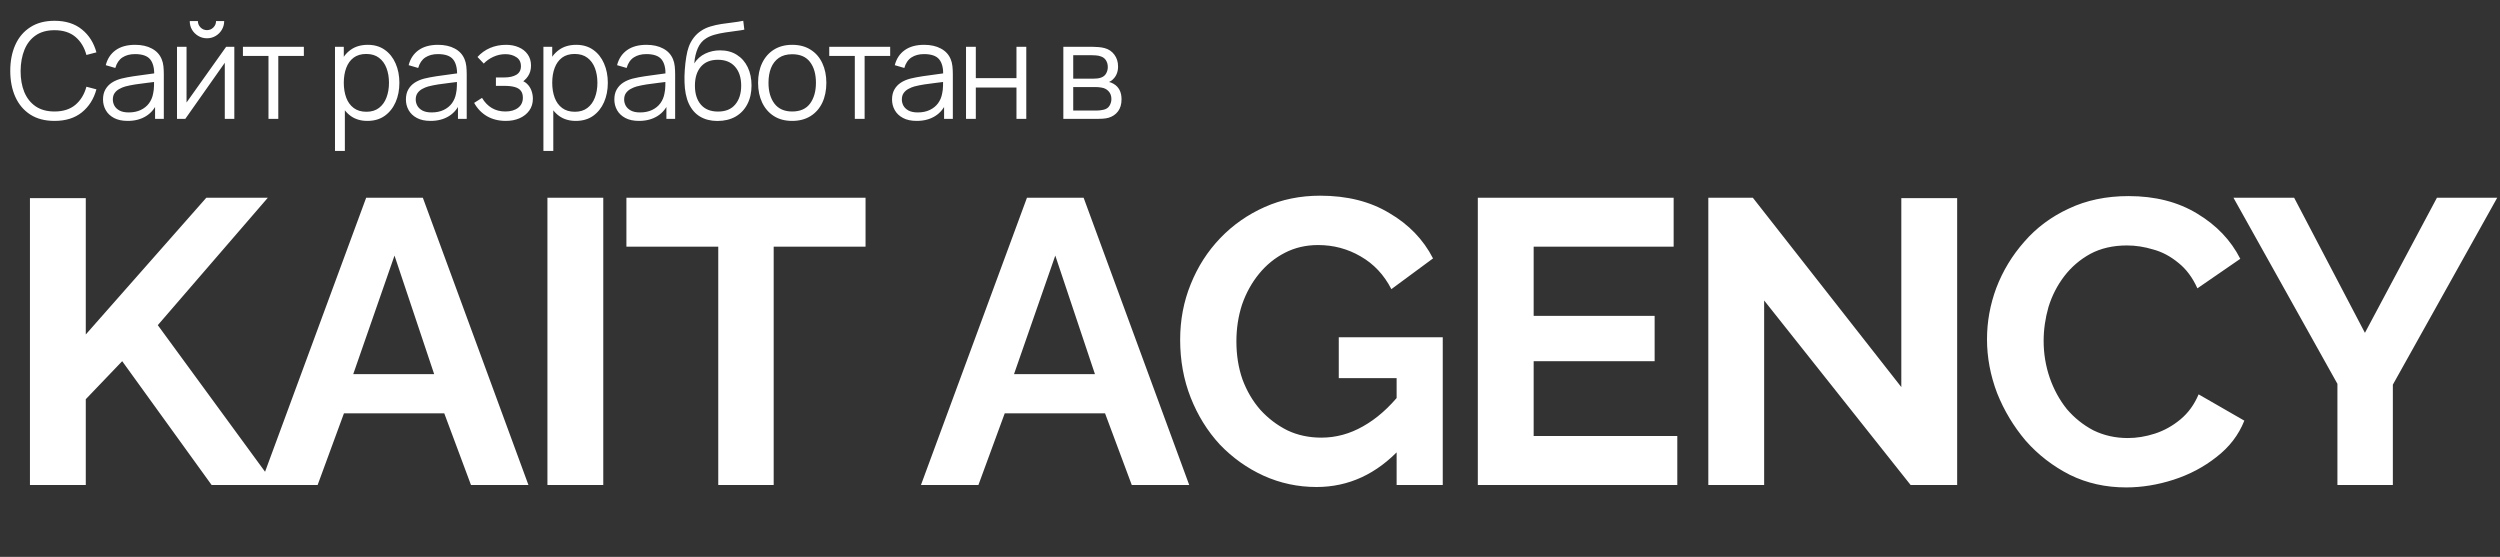
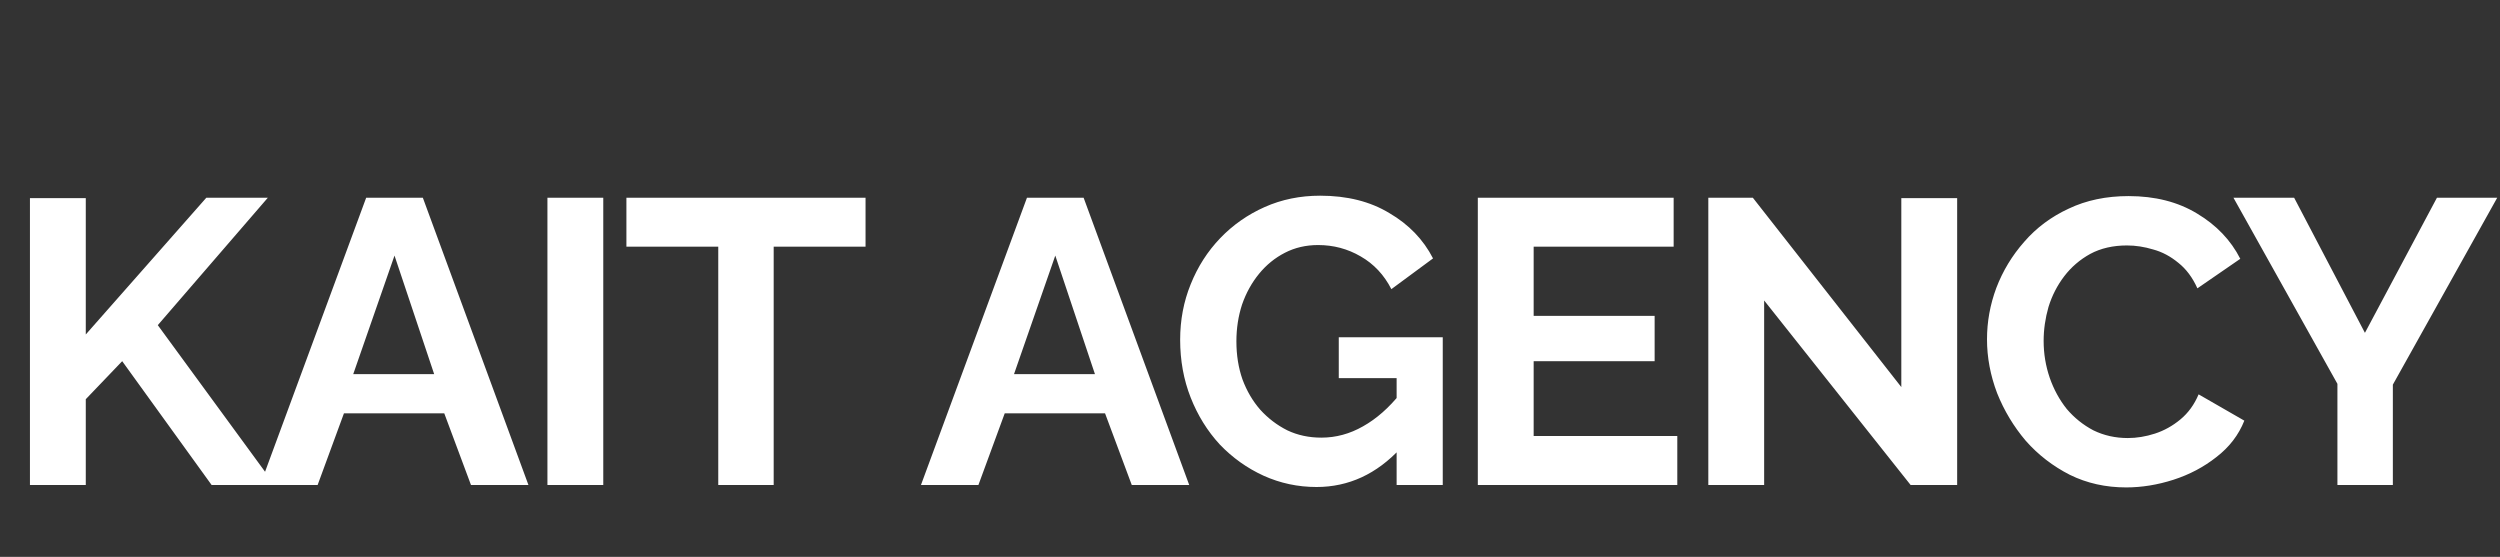
<svg xmlns="http://www.w3.org/2000/svg" width="211" height="47" viewBox="0 0 211 47" fill="none">
  <rect x="0" y="0" width="211" height="47" fill="#333333" stroke="none" />
  <path d="M2.527 40.933V16.721H7.24V28.229L17.416 16.686H22.607L13.318 27.443L23.188 40.933H17.86L10.313 30.483L7.24 33.693V40.933H2.527ZM30.906 16.686H35.687L44.6 40.933H39.751L37.497 34.888H29.028L26.808 40.933H21.959L30.906 16.686ZM36.643 31.576L33.296 21.57L29.813 31.576H36.643ZM46.203 40.933V16.686H50.916V40.933H46.203ZM73.052 20.819H65.299V40.933H60.621V20.819H52.869V16.686H73.052V20.819ZM86.676 16.686H91.457L100.37 40.933H95.521L93.267 34.888H84.798L82.578 40.933H77.729L86.676 16.686ZM92.413 31.576L89.066 21.57L85.583 31.576H92.413ZM111.113 41.103C109.543 41.103 108.051 40.785 106.64 40.147C105.251 39.51 104.022 38.633 102.952 37.517C101.904 36.379 101.085 35.059 100.493 33.556C99.901 32.054 99.605 30.426 99.605 28.673C99.605 27.011 99.901 25.451 100.493 23.994C101.085 22.515 101.916 21.217 102.986 20.101C104.056 18.986 105.308 18.109 106.742 17.472C108.176 16.834 109.736 16.516 111.421 16.516C113.697 16.516 115.644 17.005 117.26 17.984C118.899 18.94 120.129 20.215 120.948 21.809L117.431 24.404C116.816 23.198 115.951 22.276 114.836 21.638C113.743 21.001 112.548 20.682 111.25 20.682C110.225 20.682 109.292 20.898 108.45 21.331C107.607 21.763 106.879 22.355 106.264 23.107C105.65 23.858 105.171 24.723 104.83 25.702C104.511 26.681 104.352 27.717 104.352 28.809C104.352 29.971 104.522 31.041 104.864 32.02C105.228 32.999 105.729 33.852 106.366 34.581C107.027 35.309 107.79 35.89 108.655 36.322C109.52 36.732 110.476 36.937 111.523 36.937C112.752 36.937 113.925 36.618 115.041 35.981C116.179 35.343 117.238 34.41 118.217 33.181V37.825C116.19 40.011 113.823 41.103 111.113 41.103ZM117.875 31.917H112.992V28.468H121.768V40.933H117.875V31.917ZM141.564 36.801V40.933H124.728V16.686H141.256V20.819H129.441V26.658H139.651V30.483H129.441V36.801H141.564ZM148.894 25.36V40.933H144.182V16.686H147.938L160.471 32.669V16.721H165.184V40.933H161.256L148.894 25.36ZM167.703 28.639C167.703 27.159 167.964 25.713 168.488 24.302C169.035 22.867 169.82 21.57 170.844 20.409C171.869 19.225 173.121 18.291 174.601 17.608C176.081 16.903 177.765 16.55 179.655 16.55C181.886 16.55 183.81 17.039 185.426 18.018C187.065 18.997 188.283 20.272 189.08 21.843L185.46 24.336C185.051 23.425 184.516 22.708 183.855 22.184C183.195 21.638 182.489 21.262 181.738 21.058C180.987 20.83 180.247 20.716 179.518 20.716C178.334 20.716 177.299 20.955 176.411 21.433C175.546 21.911 174.817 22.537 174.225 23.311C173.633 24.085 173.189 24.951 172.893 25.907C172.62 26.863 172.483 27.819 172.483 28.775C172.483 29.846 172.654 30.881 172.996 31.883C173.337 32.862 173.815 33.739 174.43 34.513C175.067 35.264 175.819 35.867 176.684 36.322C177.572 36.755 178.539 36.971 179.587 36.971C180.338 36.971 181.101 36.846 181.875 36.596C182.649 36.345 183.366 35.947 184.026 35.4C184.686 34.854 185.199 34.148 185.563 33.283L189.422 35.503C188.944 36.709 188.158 37.734 187.065 38.576C185.995 39.419 184.789 40.056 183.446 40.489C182.102 40.921 180.771 41.138 179.45 41.138C177.72 41.138 176.137 40.785 174.703 40.079C173.269 39.35 172.028 38.394 170.981 37.21C169.956 36.004 169.148 34.66 168.556 33.181C167.987 31.678 167.703 30.164 167.703 28.639ZM193.624 16.686L199.6 28.092L205.679 16.686H210.767L201.957 32.464V40.933H197.278V32.395L188.502 16.686H193.624Z" fill="white" />
-   <path d="M4.601 10.204C3.793 10.204 3.112 10.026 2.556 9.669C2 9.309 1.58 8.811 1.294 8.176C1.009 7.542 0.866 6.809 0.866 5.98C0.866 5.15 1.009 4.417 1.294 3.783C1.58 3.148 2 2.652 2.556 2.296C3.112 1.935 3.793 1.755 4.601 1.755C5.543 1.755 6.313 1.997 6.91 2.482C7.507 2.962 7.917 3.608 8.138 4.419L7.293 4.639C7.121 3.997 6.811 3.488 6.364 3.112C5.917 2.737 5.329 2.549 4.601 2.549C3.966 2.549 3.439 2.694 3.018 2.983C2.597 3.272 2.28 3.676 2.066 4.194C1.856 4.708 1.747 5.304 1.739 5.98C1.736 6.656 1.839 7.251 2.049 7.765C2.263 8.28 2.582 8.683 3.007 8.976C3.435 9.265 3.966 9.41 4.601 9.41C5.329 9.41 5.917 9.222 6.364 8.847C6.811 8.467 7.121 7.959 7.293 7.32L8.138 7.54C7.917 8.351 7.507 8.999 6.91 9.483C6.313 9.964 5.543 10.204 4.601 10.204ZM10.773 10.204C10.315 10.204 9.93 10.122 9.619 9.956C9.311 9.791 9.08 9.572 8.926 9.297C8.772 9.023 8.695 8.725 8.695 8.402C8.695 8.071 8.76 7.79 8.892 7.557C9.027 7.32 9.209 7.127 9.438 6.977C9.671 6.826 9.94 6.712 10.244 6.633C10.552 6.558 10.892 6.492 11.263 6.436C11.639 6.376 12.005 6.325 12.362 6.284C12.722 6.239 13.038 6.196 13.308 6.154L13.015 6.334C13.027 5.734 12.91 5.289 12.666 4.999C12.422 4.71 11.998 4.566 11.393 4.566C10.976 4.566 10.623 4.66 10.334 4.847C10.049 5.035 9.848 5.332 9.731 5.737L8.926 5.501C9.065 4.956 9.344 4.534 9.765 4.233C10.186 3.933 10.732 3.783 11.404 3.783C11.96 3.783 12.431 3.888 12.818 4.098C13.209 4.305 13.485 4.605 13.646 4.999C13.721 5.176 13.77 5.373 13.793 5.591C13.815 5.809 13.826 6.03 13.826 6.256V10.035H13.088V8.509L13.303 8.599C13.096 9.121 12.775 9.519 12.339 9.793C11.904 10.067 11.382 10.204 10.773 10.204ZM10.869 9.489C11.256 9.489 11.594 9.419 11.883 9.28C12.172 9.142 12.405 8.952 12.582 8.712C12.758 8.467 12.873 8.193 12.925 7.889C12.97 7.694 12.995 7.48 12.998 7.247C13.002 7.01 13.004 6.834 13.004 6.717L13.319 6.881C13.038 6.918 12.732 6.956 12.401 6.994C12.075 7.031 11.752 7.074 11.432 7.123C11.117 7.172 10.832 7.23 10.576 7.298C10.403 7.347 10.236 7.416 10.075 7.506C9.913 7.592 9.78 7.709 9.675 7.855C9.573 8.002 9.523 8.184 9.523 8.402C9.523 8.578 9.566 8.749 9.652 8.914C9.742 9.08 9.885 9.217 10.08 9.326C10.279 9.434 10.542 9.489 10.869 9.489ZM17.468 3.231C17.201 3.231 16.957 3.165 16.735 3.034C16.514 2.902 16.337 2.728 16.206 2.51C16.078 2.288 16.015 2.044 16.015 1.777H16.702C16.702 1.988 16.777 2.168 16.927 2.318C17.077 2.468 17.258 2.543 17.468 2.543C17.682 2.543 17.862 2.468 18.009 2.318C18.159 2.168 18.234 1.988 18.234 1.777H18.921C18.921 2.044 18.855 2.288 18.724 2.51C18.596 2.728 18.422 2.902 18.2 3.034C17.979 3.165 17.734 3.231 17.468 3.231ZM19.777 3.952V10.035H18.972V5.298L15.637 10.035H14.939V3.952H15.744V8.65L19.084 3.952H19.777ZM22.66 10.035V4.718H20.503V3.952H25.646V4.718H23.488V10.035H22.66ZM31.01 10.204C30.451 10.204 29.977 10.063 29.591 9.782C29.204 9.496 28.911 9.111 28.712 8.627C28.513 8.139 28.413 7.592 28.413 6.988C28.413 6.372 28.513 5.824 28.712 5.343C28.915 4.859 29.211 4.477 29.602 4.2C29.992 3.922 30.473 3.783 31.044 3.783C31.6 3.783 32.077 3.924 32.475 4.205C32.873 4.487 33.177 4.87 33.387 5.354C33.601 5.839 33.708 6.383 33.708 6.988C33.708 7.596 33.601 8.143 33.387 8.627C33.173 9.111 32.865 9.496 32.463 9.782C32.062 10.063 31.577 10.204 31.01 10.204ZM28.273 12.739V3.952H29.016V8.531H29.106V12.739H28.273ZM30.926 9.433C31.35 9.433 31.703 9.326 31.985 9.111C32.266 8.897 32.477 8.606 32.616 8.238C32.758 7.867 32.83 7.45 32.83 6.988C32.83 6.53 32.76 6.117 32.621 5.749C32.482 5.381 32.27 5.09 31.985 4.876C31.703 4.661 31.344 4.554 30.909 4.554C30.484 4.554 30.131 4.658 29.85 4.864C29.572 5.071 29.363 5.358 29.224 5.726C29.086 6.09 29.016 6.511 29.016 6.988C29.016 7.457 29.086 7.878 29.224 8.25C29.363 8.618 29.574 8.907 29.855 9.117C30.137 9.327 30.494 9.433 30.926 9.433ZM36.337 10.204C35.879 10.204 35.494 10.122 35.183 9.956C34.875 9.791 34.644 9.572 34.49 9.297C34.336 9.023 34.259 8.725 34.259 8.402C34.259 8.071 34.325 7.79 34.456 7.557C34.591 7.32 34.773 7.127 35.002 6.977C35.235 6.826 35.504 6.712 35.808 6.633C36.116 6.558 36.456 6.492 36.827 6.436C37.203 6.376 37.569 6.325 37.926 6.284C38.286 6.239 38.602 6.196 38.872 6.154L38.579 6.334C38.591 5.734 38.474 5.289 38.23 4.999C37.986 4.71 37.562 4.566 36.957 4.566C36.54 4.566 36.187 4.66 35.898 4.847C35.613 5.035 35.412 5.332 35.295 5.737L34.49 5.501C34.629 4.956 34.909 4.534 35.329 4.233C35.75 3.933 36.296 3.783 36.968 3.783C37.524 3.783 37.995 3.888 38.382 4.098C38.773 4.305 39.049 4.605 39.21 4.999C39.285 5.176 39.334 5.373 39.357 5.591C39.379 5.809 39.391 6.03 39.391 6.256V10.035H38.652V8.509L38.867 8.599C38.66 9.121 38.339 9.519 37.904 9.793C37.468 10.067 36.946 10.204 36.337 10.204ZM36.433 9.489C36.82 9.489 37.158 9.419 37.447 9.28C37.736 9.142 37.969 8.952 38.146 8.712C38.322 8.467 38.437 8.193 38.489 7.889C38.534 7.694 38.559 7.48 38.562 7.247C38.566 7.01 38.568 6.834 38.568 6.717L38.883 6.881C38.602 6.918 38.296 6.956 37.965 6.994C37.639 7.031 37.316 7.074 36.996 7.123C36.681 7.172 36.396 7.23 36.14 7.298C35.968 7.347 35.8 7.416 35.639 7.506C35.477 7.592 35.344 7.709 35.239 7.855C35.138 8.002 35.087 8.184 35.087 8.402C35.087 8.578 35.13 8.749 35.217 8.914C35.306 9.08 35.449 9.217 35.645 9.326C35.844 9.434 36.106 9.489 36.433 9.489ZM42.7 10.204C42.088 10.204 41.552 10.071 41.094 9.804C40.64 9.534 40.281 9.16 40.018 8.683L40.683 8.261C40.904 8.636 41.181 8.922 41.511 9.117C41.842 9.312 42.221 9.41 42.649 9.41C43.096 9.41 43.455 9.307 43.725 9.1C43.995 8.894 44.13 8.61 44.13 8.25C44.13 8.002 44.072 7.805 43.956 7.658C43.843 7.512 43.67 7.407 43.438 7.343C43.208 7.279 42.921 7.247 42.576 7.247H41.855V6.537H42.565C42.985 6.537 43.323 6.462 43.578 6.312C43.837 6.158 43.967 5.918 43.967 5.591C43.967 5.245 43.837 4.99 43.578 4.825C43.323 4.656 43.017 4.571 42.66 4.571C42.3 4.571 41.958 4.646 41.635 4.797C41.316 4.943 41.047 5.133 40.83 5.366L40.3 4.808C40.604 4.474 40.959 4.22 41.364 4.047C41.774 3.871 42.227 3.783 42.722 3.783C43.113 3.783 43.465 3.852 43.781 3.991C44.1 4.126 44.352 4.325 44.536 4.588C44.724 4.851 44.818 5.167 44.818 5.535C44.818 5.88 44.733 6.179 44.564 6.43C44.399 6.682 44.164 6.89 43.86 7.055L43.815 6.746C44.078 6.794 44.296 6.9 44.468 7.061C44.641 7.223 44.769 7.416 44.851 7.641C44.934 7.867 44.975 8.096 44.975 8.329C44.975 8.715 44.874 9.05 44.671 9.331C44.472 9.609 44.2 9.825 43.854 9.979C43.513 10.129 43.128 10.204 42.7 10.204ZM48.602 10.204C48.042 10.204 47.569 10.063 47.182 9.782C46.796 9.496 46.503 9.111 46.304 8.627C46.105 8.139 46.005 7.592 46.005 6.988C46.005 6.372 46.105 5.824 46.304 5.343C46.506 4.859 46.803 4.477 47.194 4.2C47.584 3.922 48.065 3.783 48.636 3.783C49.191 3.783 49.668 3.924 50.066 4.205C50.465 4.487 50.769 4.87 50.979 5.354C51.193 5.839 51.3 6.383 51.3 6.988C51.3 7.596 51.193 8.143 50.979 8.627C50.765 9.111 50.457 9.496 50.055 9.782C49.653 10.063 49.169 10.204 48.602 10.204ZM45.864 12.739V3.952H46.608V8.531H46.698V12.739H45.864ZM48.517 9.433C48.942 9.433 49.295 9.326 49.576 9.111C49.858 8.897 50.068 8.606 50.207 8.238C50.35 7.867 50.421 7.45 50.421 6.988C50.421 6.53 50.352 6.117 50.213 5.749C50.074 5.381 49.862 5.09 49.576 4.876C49.295 4.661 48.936 4.554 48.501 4.554C48.076 4.554 47.723 4.658 47.441 4.864C47.163 5.071 46.955 5.358 46.816 5.726C46.677 6.09 46.608 6.511 46.608 6.988C46.608 7.457 46.677 7.878 46.816 8.25C46.955 8.618 47.165 8.907 47.447 9.117C47.729 9.327 48.085 9.433 48.517 9.433ZM53.929 10.204C53.471 10.204 53.086 10.122 52.774 9.956C52.467 9.791 52.235 9.572 52.081 9.297C51.928 9.023 51.851 8.725 51.851 8.402C51.851 8.071 51.916 7.79 52.048 7.557C52.183 7.32 52.365 7.127 52.594 6.977C52.827 6.826 53.096 6.712 53.4 6.633C53.707 6.558 54.047 6.492 54.419 6.436C54.795 6.376 55.161 6.325 55.518 6.284C55.878 6.239 56.193 6.196 56.464 6.154L56.171 6.334C56.182 5.734 56.066 5.289 55.822 4.999C55.578 4.71 55.153 4.566 54.549 4.566C54.132 4.566 53.779 4.66 53.49 4.847C53.204 5.035 53.003 5.332 52.887 5.737L52.081 5.501C52.22 4.956 52.5 4.534 52.921 4.233C53.341 3.933 53.888 3.783 54.56 3.783C55.116 3.783 55.587 3.888 55.974 4.098C56.364 4.305 56.641 4.605 56.802 4.999C56.877 5.176 56.926 5.373 56.948 5.591C56.971 5.809 56.982 6.03 56.982 6.256V10.035H56.244V8.509L56.458 8.599C56.252 9.121 55.931 9.519 55.495 9.793C55.059 10.067 54.537 10.204 53.929 10.204ZM54.025 9.489C54.412 9.489 54.75 9.419 55.039 9.28C55.328 9.142 55.561 8.952 55.737 8.712C55.914 8.467 56.028 8.193 56.081 7.889C56.126 7.694 56.15 7.48 56.154 7.247C56.158 7.01 56.16 6.834 56.16 6.717L56.475 6.881C56.193 6.918 55.887 6.956 55.557 6.994C55.23 7.031 54.907 7.074 54.588 7.123C54.273 7.172 53.987 7.23 53.732 7.298C53.559 7.347 53.392 7.416 53.231 7.506C53.069 7.592 52.936 7.709 52.831 7.855C52.729 8.002 52.678 8.184 52.678 8.402C52.678 8.578 52.722 8.749 52.808 8.914C52.898 9.08 53.041 9.217 53.236 9.326C53.435 9.434 53.698 9.489 54.025 9.489ZM60.539 10.21C59.972 10.206 59.486 10.082 59.08 9.838C58.675 9.594 58.359 9.23 58.134 8.745C57.912 8.261 57.792 7.656 57.773 6.932C57.762 6.612 57.769 6.265 57.796 5.889C57.822 5.51 57.864 5.15 57.92 4.808C57.976 4.466 58.044 4.188 58.123 3.974C58.22 3.696 58.359 3.437 58.539 3.197C58.723 2.953 58.936 2.754 59.176 2.6C59.409 2.442 59.672 2.32 59.965 2.234C60.261 2.144 60.569 2.074 60.888 2.025C61.211 1.976 61.531 1.933 61.846 1.896C62.165 1.858 62.46 1.811 62.73 1.755L62.821 2.504C62.614 2.545 62.37 2.583 62.088 2.617C61.806 2.651 61.512 2.692 61.204 2.741C60.896 2.786 60.601 2.848 60.319 2.927C60.038 3.005 59.797 3.109 59.599 3.236C59.294 3.42 59.059 3.698 58.894 4.07C58.733 4.442 58.633 4.868 58.596 5.349C58.829 4.984 59.137 4.71 59.52 4.526C59.906 4.342 60.325 4.25 60.776 4.25C61.324 4.25 61.795 4.376 62.19 4.628C62.588 4.879 62.894 5.229 63.108 5.675C63.322 6.122 63.429 6.635 63.429 7.213C63.429 7.818 63.31 8.345 63.074 8.796C62.841 9.247 62.509 9.596 62.077 9.844C61.645 10.088 61.133 10.21 60.539 10.21ZM60.601 9.416C61.239 9.416 61.724 9.217 62.054 8.819C62.389 8.421 62.556 7.891 62.556 7.23C62.556 6.554 62.383 6.021 62.038 5.63C61.696 5.24 61.213 5.045 60.59 5.045C59.966 5.045 59.488 5.24 59.154 5.63C58.819 6.021 58.652 6.554 58.652 7.23C58.652 7.906 58.819 8.439 59.154 8.83C59.488 9.22 59.97 9.416 60.601 9.416ZM66.86 10.204C66.255 10.204 65.739 10.067 65.311 9.793C64.883 9.519 64.555 9.14 64.325 8.655C64.096 8.171 63.982 7.615 63.982 6.988C63.982 6.349 64.098 5.79 64.331 5.309C64.564 4.829 64.894 4.455 65.322 4.188C65.754 3.918 66.267 3.783 66.86 3.783C67.469 3.783 67.987 3.92 68.415 4.194C68.847 4.464 69.175 4.842 69.401 5.326C69.629 5.807 69.744 6.361 69.744 6.988C69.744 7.626 69.629 8.188 69.401 8.672C69.171 9.153 68.841 9.528 68.409 9.799C67.977 10.069 67.461 10.204 66.86 10.204ZM66.86 9.41C67.536 9.41 68.039 9.187 68.37 8.74C68.7 8.289 68.865 7.705 68.865 6.988C68.865 6.252 68.698 5.666 68.364 5.23C68.034 4.795 67.532 4.577 66.86 4.577C66.406 4.577 66.03 4.68 65.734 4.887C65.441 5.09 65.221 5.373 65.074 5.737C64.932 6.098 64.861 6.515 64.861 6.988C64.861 7.72 65.029 8.308 65.367 8.751C65.705 9.19 66.203 9.41 66.86 9.41ZM72.146 10.035V4.718H69.988V3.952H75.131V4.718H72.974V10.035H72.146ZM77.366 10.204C76.908 10.204 76.523 10.122 76.212 9.956C75.904 9.791 75.672 9.572 75.519 9.297C75.365 9.023 75.288 8.725 75.288 8.402C75.288 8.071 75.353 7.79 75.485 7.557C75.62 7.32 75.802 7.127 76.031 6.977C76.264 6.826 76.533 6.712 76.837 6.633C77.145 6.558 77.485 6.492 77.856 6.436C78.232 6.376 78.598 6.325 78.955 6.284C79.315 6.239 79.631 6.196 79.901 6.154L79.608 6.334C79.619 5.734 79.503 5.289 79.259 4.999C79.015 4.71 78.591 4.566 77.986 4.566C77.569 4.566 77.216 4.66 76.927 4.847C76.641 5.035 76.441 5.332 76.324 5.737L75.519 5.501C75.658 4.956 75.937 4.534 76.358 4.233C76.778 3.933 77.325 3.783 77.997 3.783C78.553 3.783 79.024 3.888 79.411 4.098C79.802 4.305 80.078 4.605 80.239 4.999C80.314 5.176 80.363 5.373 80.385 5.591C80.408 5.809 80.419 6.03 80.419 6.256V10.035H79.681V8.509L79.895 8.599C79.689 9.121 79.368 9.519 78.932 9.793C78.497 10.067 77.975 10.204 77.366 10.204ZM77.462 9.489C77.849 9.489 78.187 9.419 78.476 9.28C78.765 9.142 78.998 8.952 79.174 8.712C79.351 8.467 79.466 8.193 79.518 7.889C79.563 7.694 79.588 7.48 79.591 7.247C79.595 7.01 79.597 6.834 79.597 6.717L79.912 6.881C79.631 6.918 79.325 6.956 78.994 6.994C78.667 7.031 78.344 7.074 78.025 7.123C77.71 7.172 77.424 7.23 77.169 7.298C76.996 7.347 76.829 7.416 76.668 7.506C76.506 7.592 76.373 7.709 76.268 7.855C76.166 8.002 76.116 8.184 76.116 8.402C76.116 8.578 76.159 8.749 76.245 8.914C76.335 9.08 76.478 9.217 76.673 9.326C76.873 9.434 77.135 9.489 77.462 9.489ZM81.532 10.035V3.952H82.359V6.594H85.79V3.952H86.618V10.035H85.79V7.388H82.359V10.035H81.532ZM89.746 10.035V3.952H92.253C92.381 3.952 92.534 3.959 92.715 3.974C92.899 3.989 93.07 4.017 93.227 4.059C93.569 4.149 93.843 4.333 94.05 4.611C94.26 4.889 94.365 5.223 94.365 5.613C94.365 5.831 94.331 6.027 94.264 6.199C94.2 6.368 94.108 6.515 93.988 6.639C93.931 6.702 93.87 6.759 93.802 6.808C93.734 6.853 93.668 6.89 93.605 6.92C93.725 6.943 93.854 6.995 93.993 7.078C94.211 7.206 94.376 7.378 94.489 7.596C94.602 7.81 94.658 8.071 94.658 8.379C94.658 8.796 94.558 9.136 94.36 9.399C94.16 9.662 93.894 9.842 93.56 9.94C93.409 9.981 93.246 10.007 93.07 10.018C92.897 10.03 92.733 10.035 92.579 10.035H89.746ZM90.58 9.331H92.54C92.619 9.331 92.718 9.326 92.838 9.314C92.959 9.299 93.066 9.28 93.16 9.258C93.381 9.202 93.543 9.089 93.644 8.92C93.749 8.747 93.802 8.559 93.802 8.357C93.802 8.09 93.723 7.872 93.565 7.703C93.411 7.531 93.205 7.425 92.946 7.388C92.859 7.369 92.769 7.358 92.675 7.354C92.581 7.35 92.497 7.348 92.422 7.348H90.58V9.331ZM90.58 6.639H92.281C92.379 6.639 92.487 6.633 92.608 6.622C92.731 6.607 92.838 6.582 92.929 6.549C93.124 6.481 93.267 6.364 93.357 6.199C93.451 6.034 93.498 5.854 93.498 5.659C93.498 5.444 93.447 5.257 93.346 5.095C93.248 4.934 93.1 4.821 92.901 4.757C92.765 4.708 92.619 4.68 92.461 4.673C92.307 4.665 92.21 4.661 92.168 4.661H90.58V6.639Z" fill="white" />
</svg>